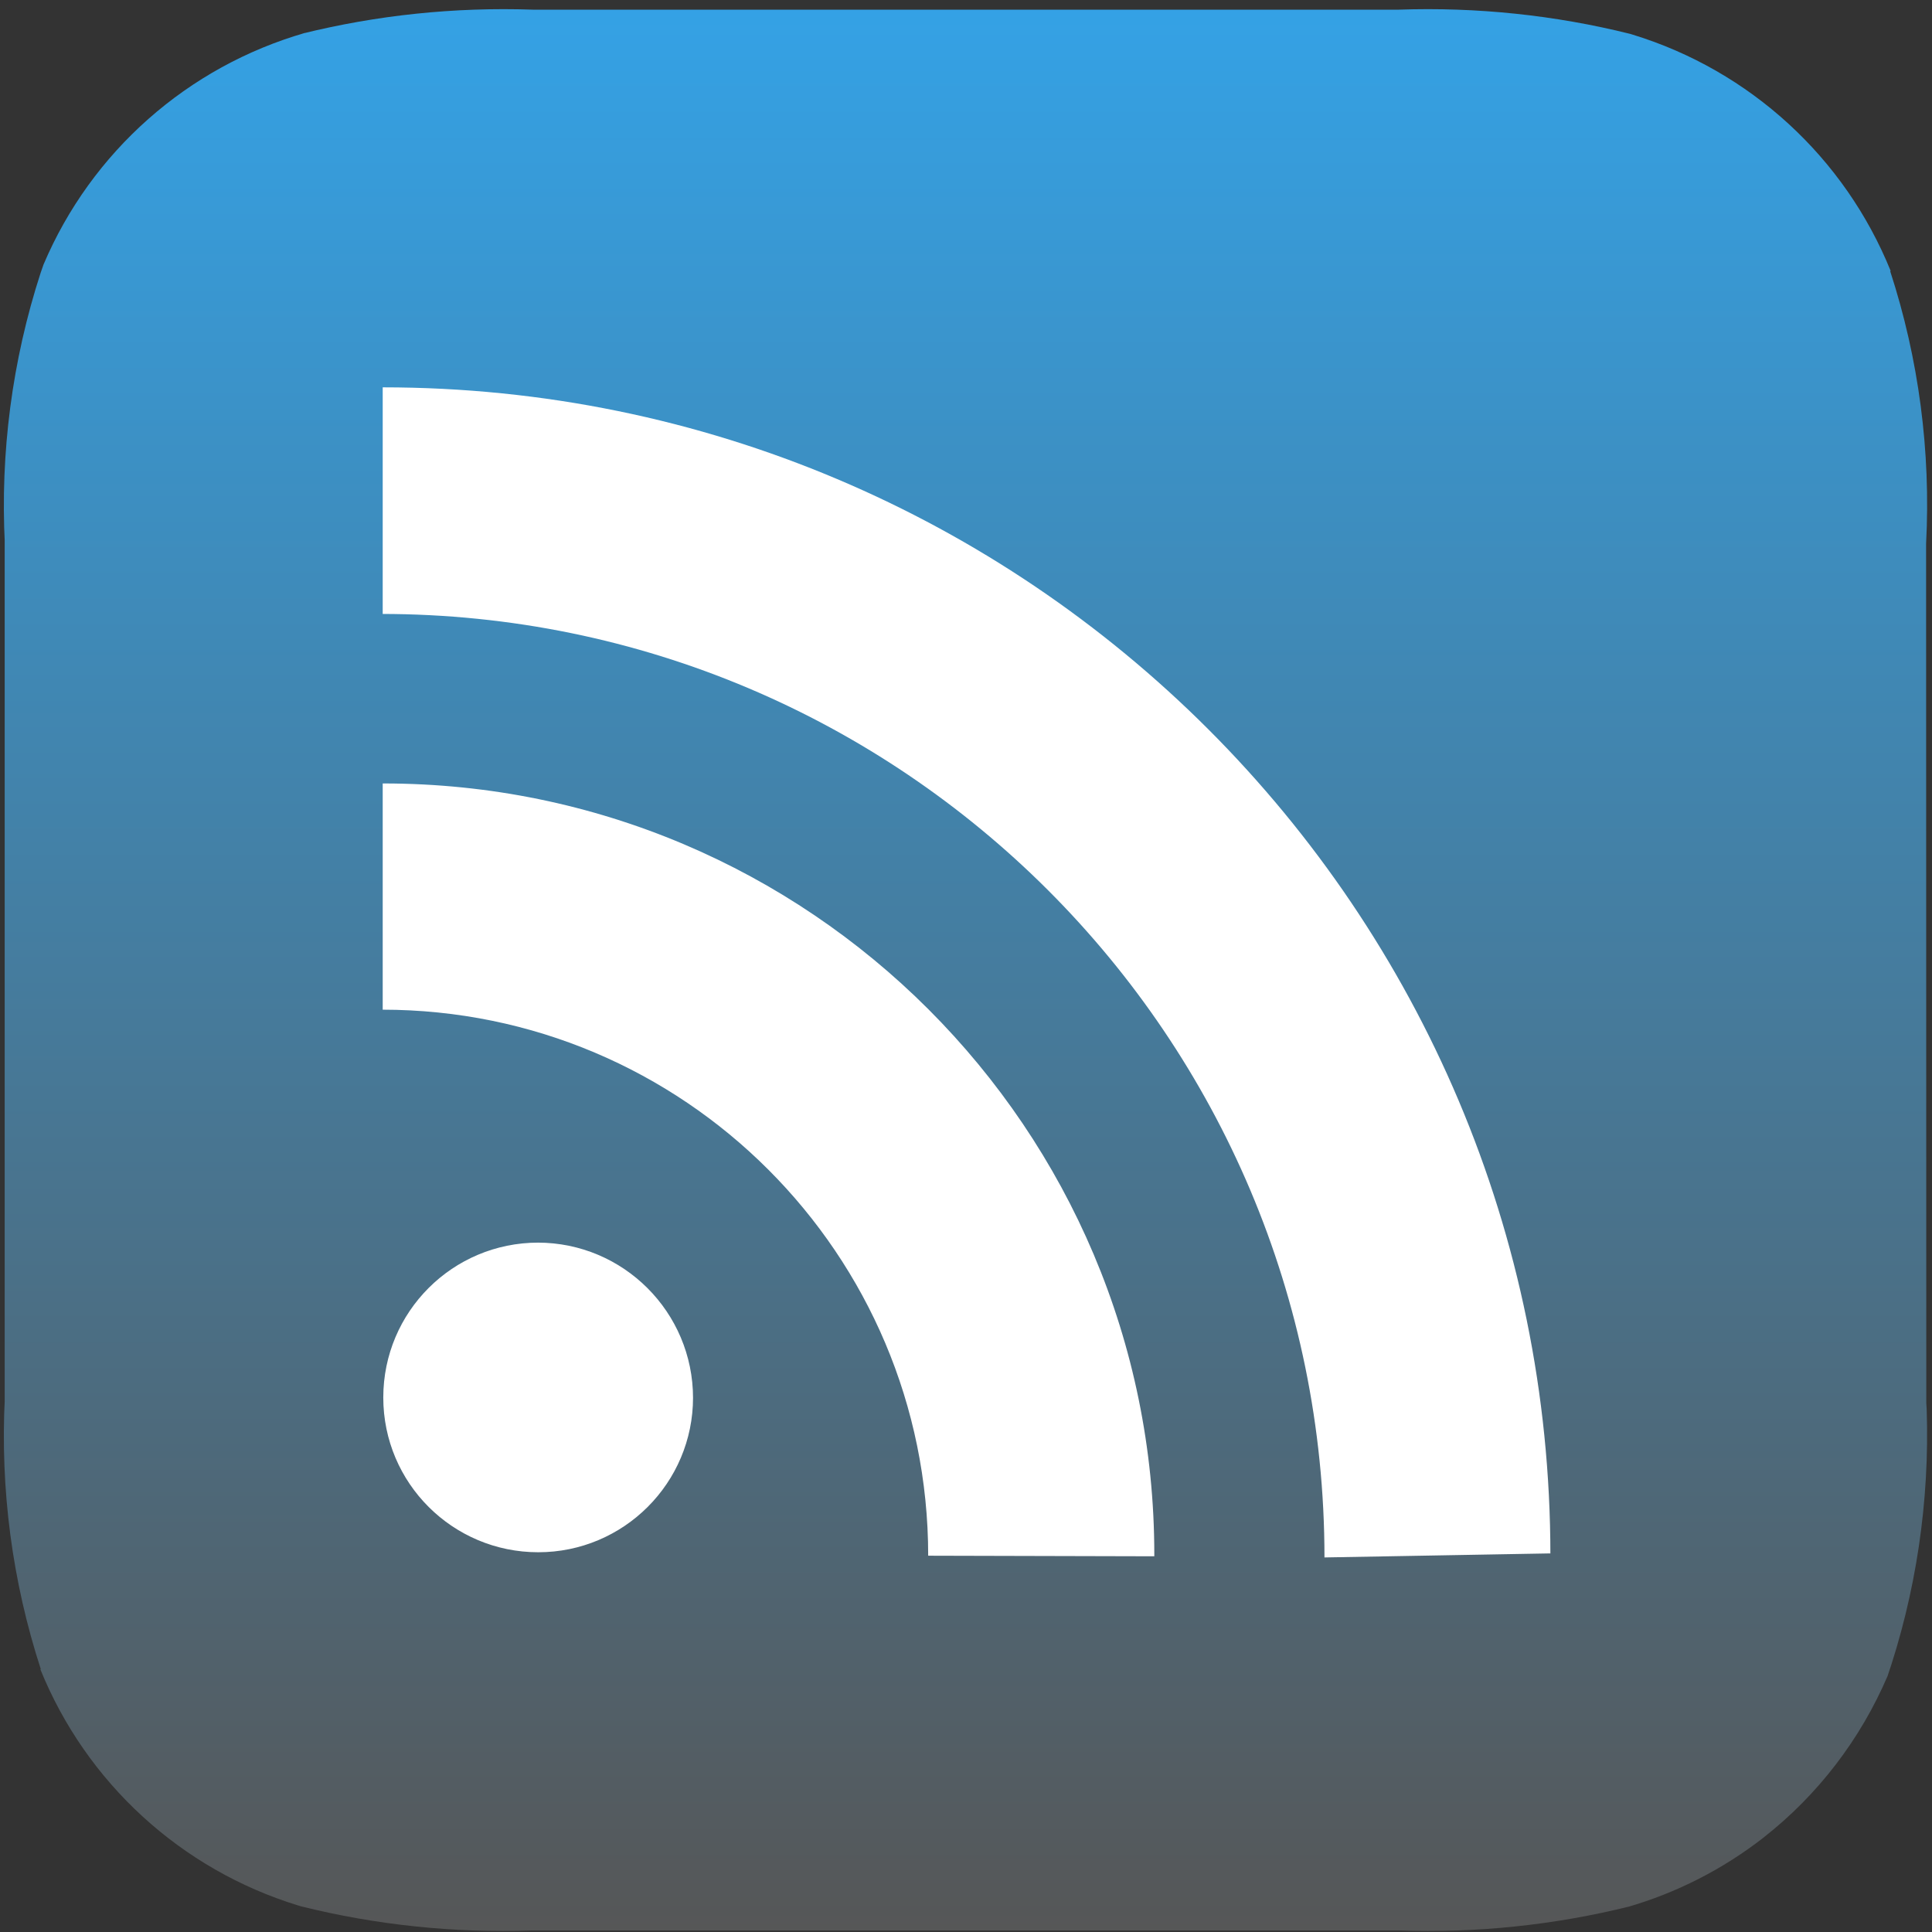
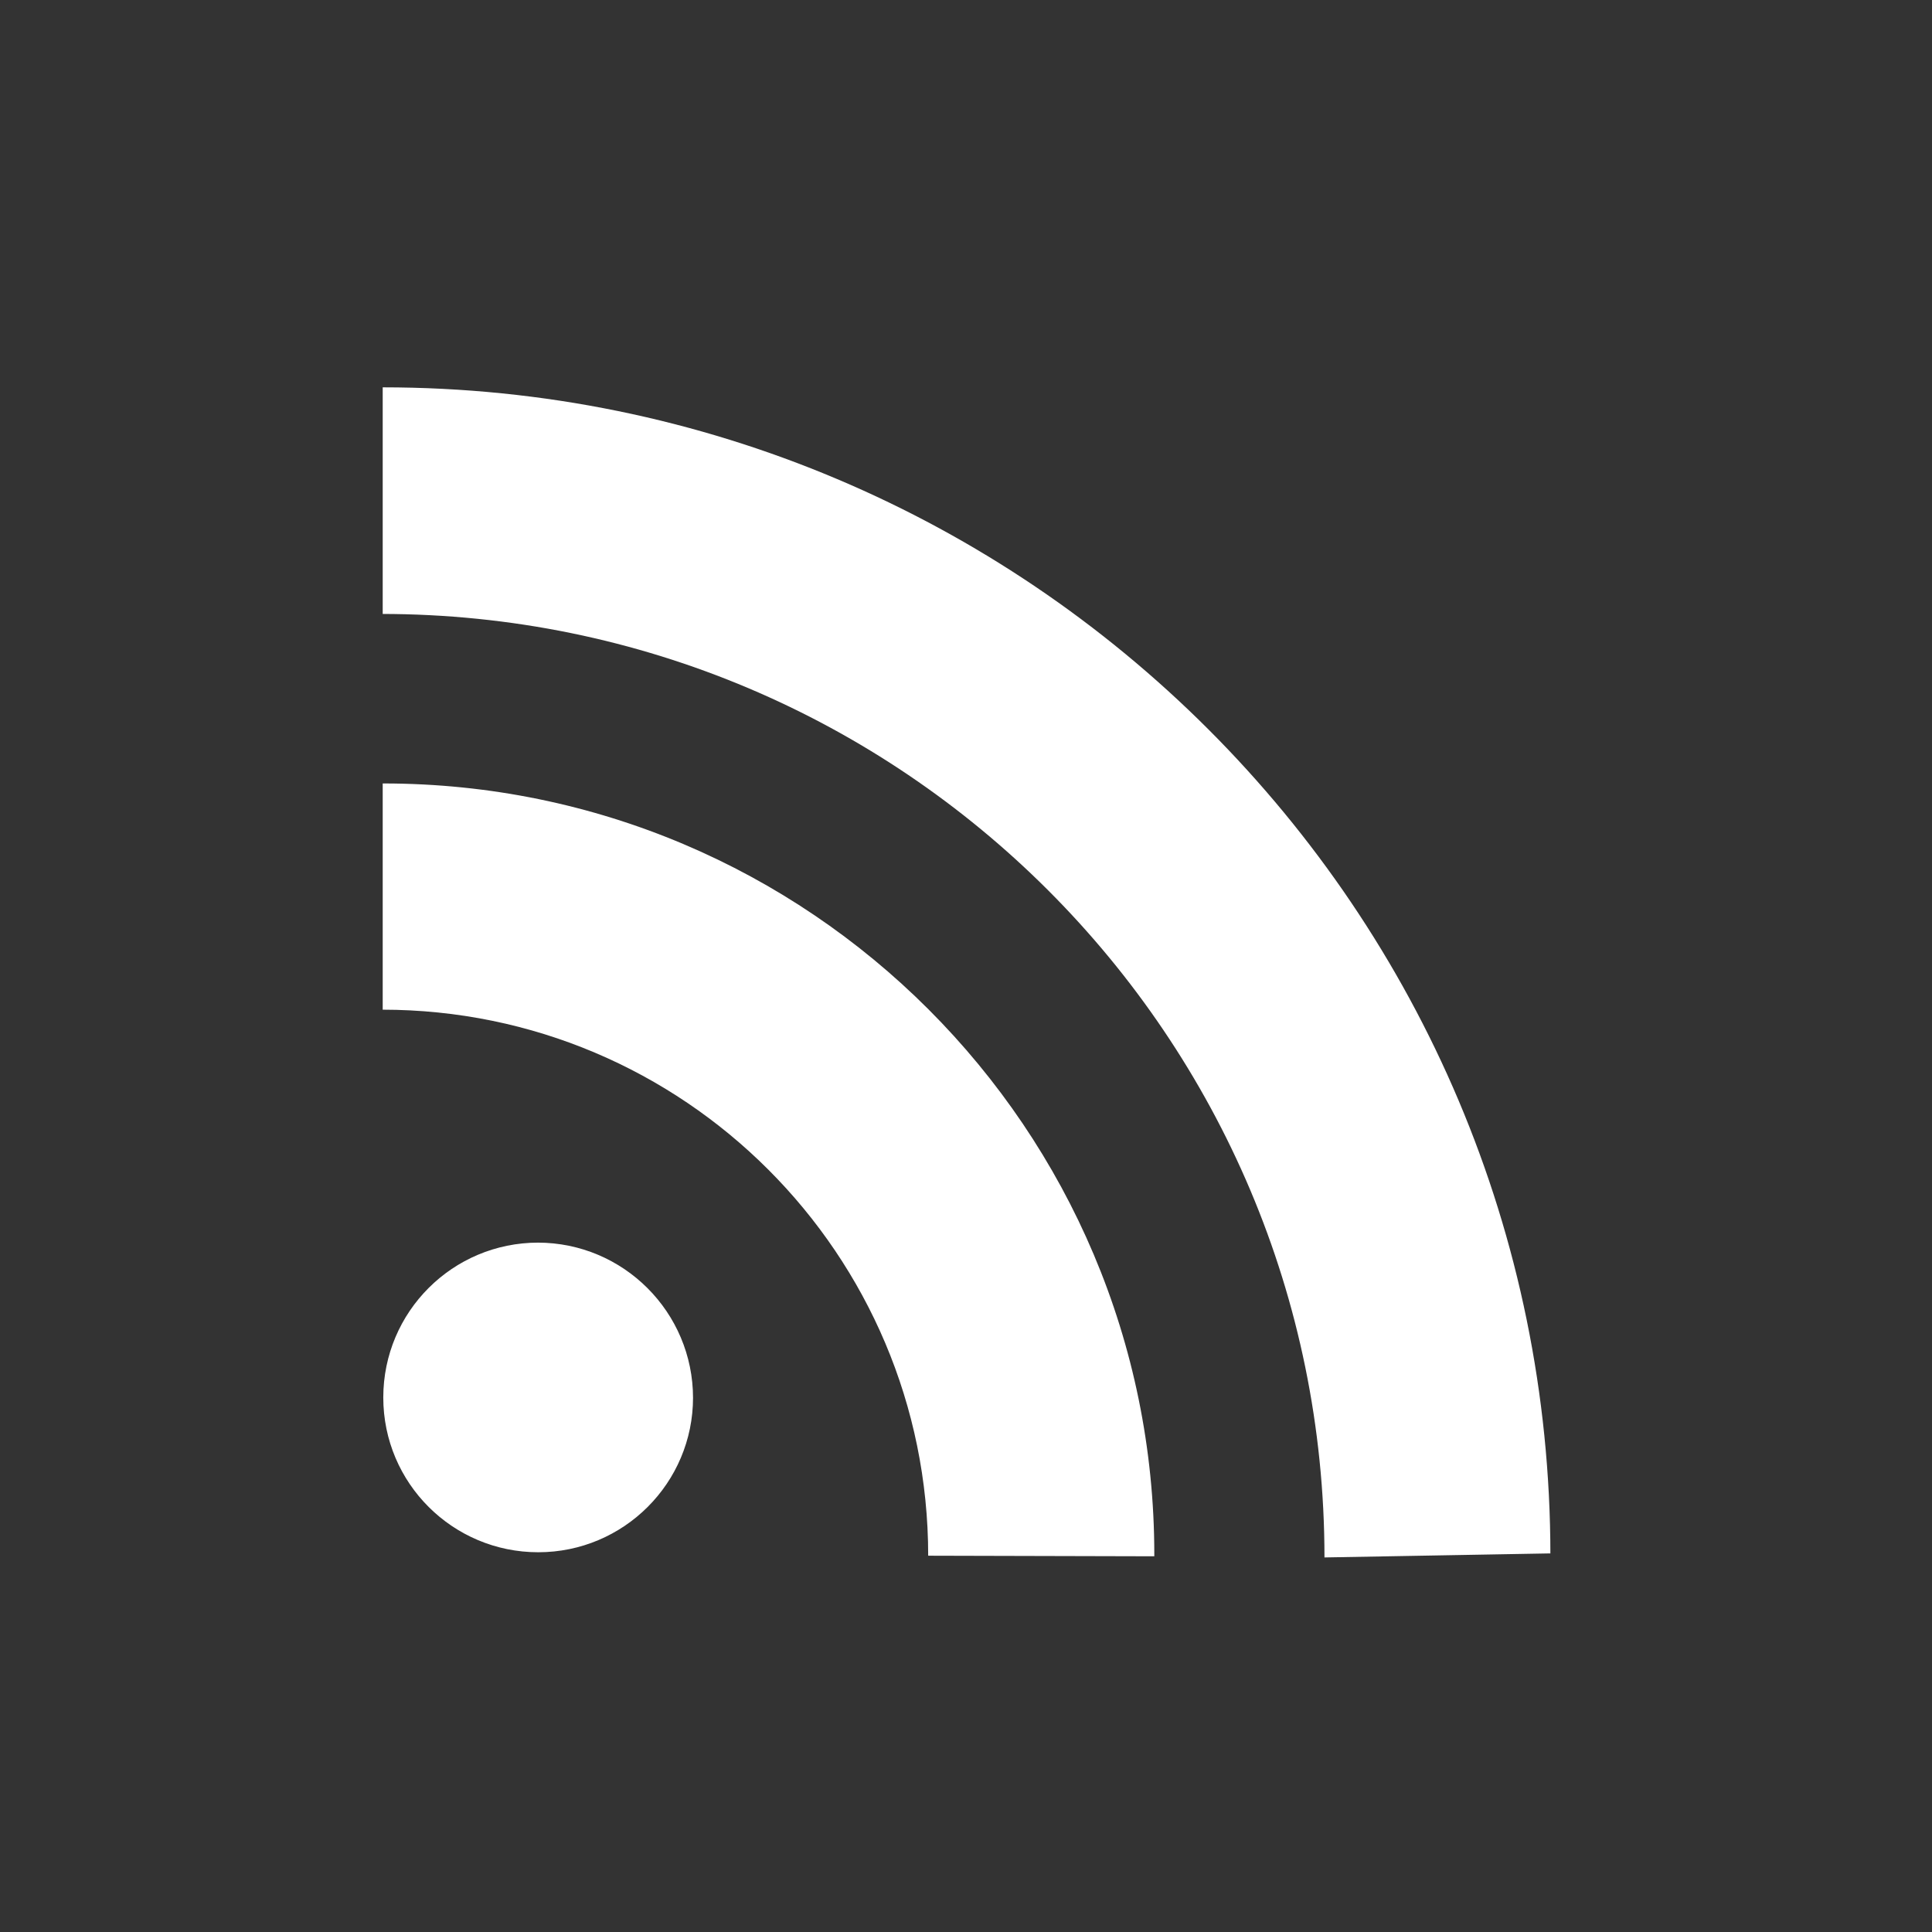
<svg xmlns="http://www.w3.org/2000/svg" width="100%" height="100%" viewBox="0 0 201 201" version="1.1" xml:space="preserve" style="fill-rule:evenodd;clip-rule:evenodd;stroke-linejoin:round;stroke-miterlimit:2;">
  <rect x="0" y="0" width="201" height="201" fill="#333333" stroke="none" />
  <g transform="matrix(1,0,0,1,-254,-41)">
    <g transform="matrix(0.526,0,0,0.305,0,0)">
      <g id="RSS" transform="matrix(3.803,0,0,6.556,386.712,627.352)">
        <g id="rSSButton-rSSButtonbackground" transform="matrix(1,0,0,1,2.504,-85.704)">
-           <path d="M120.97,97.67L120.96,97.71C119.55,101.01 117.33,103.91 114.51,106.12L114.5,106.13C112.38,107.78 109.97,109.01 107.39,109.75L107.57,109.7C103.64,110.68 99.58,111.1 95.53,110.96L50.47,110.96C46.42,111.1 42.36,110.68 38.43,109.7L38.3,109.66C32.2,107.79 27.27,103.27 24.88,97.36L24.91,97.37C23.42,92.79 22.79,87.99 23.04,83.19L23.03,83.49L23.03,38.52L23.04,38.86C22.79,34.07 23.42,29.27 24.9,24.71L25.05,24.28C27.54,18.41 32.55,13.98 38.68,12.22L38.45,12.28C42.39,11.3 46.44,10.88 50.5,11.02L95.53,11.02C99.58,10.88 103.64,11.3 107.57,12.28L107.7,12.32C113.8,14.19 118.73,18.71 121.12,24.62L121.09,24.62C122.58,29.19 123.21,34 122.96,38.8L122.97,83.52L122.99,83.84C123.15,88.63 122.44,93.42 120.88,97.95L120.97,97.67Z" style="fill:url(#_Linear1);fill-rule:nonzero;" />
-         </g>
+           </g>
        <g id="rSSButton-rSSButtonlogo" transform="matrix(1,0,0,1,2.504,-85.704)">
          <path d="M50.75,75.17L50.78,75.17C46.33,75.17 42.72,78.77 42.72,83.23C42.72,87.68 46.33,91.28 50.78,91.28C55.22,91.28 58.83,87.68 58.83,83.23L58.83,83.26C58.83,78.79 55.21,75.17 50.75,75.17ZM42.69,51.28L42.69,63.05L42.66,63.05C58.35,63.05 71.06,75.77 71.06,91.46L82.82,91.49L82.82,91.4C82.82,69.25 64.87,51.28 42.72,51.28L42.69,51.28ZM42.69,30.67L42.69,42.46L42.6,42.46C69.7,42.46 91.67,64.44 91.67,91.55L103.42,91.34L103.42,91.43C103.42,57.87 76.23,30.67 42.69,30.67Z" style="fill:white;fill-rule:nonzero;" />
        </g>
      </g>
    </g>
  </g>
  <defs>
    <linearGradient id="_Linear1" x1="0" y1="0" x2="1" y2="0" gradientUnits="userSpaceOnUse" gradientTransform="matrix(6.1214e-15,99.97,-99.97,6.1214e-15,73,11.02)">
      <stop offset="0" style="stop-color:rgb(52,162,230);stop-opacity:1" />
      <stop offset="1" style="stop-color:rgb(86,86,86);stop-opacity:1" />
    </linearGradient>
  </defs>
</svg>